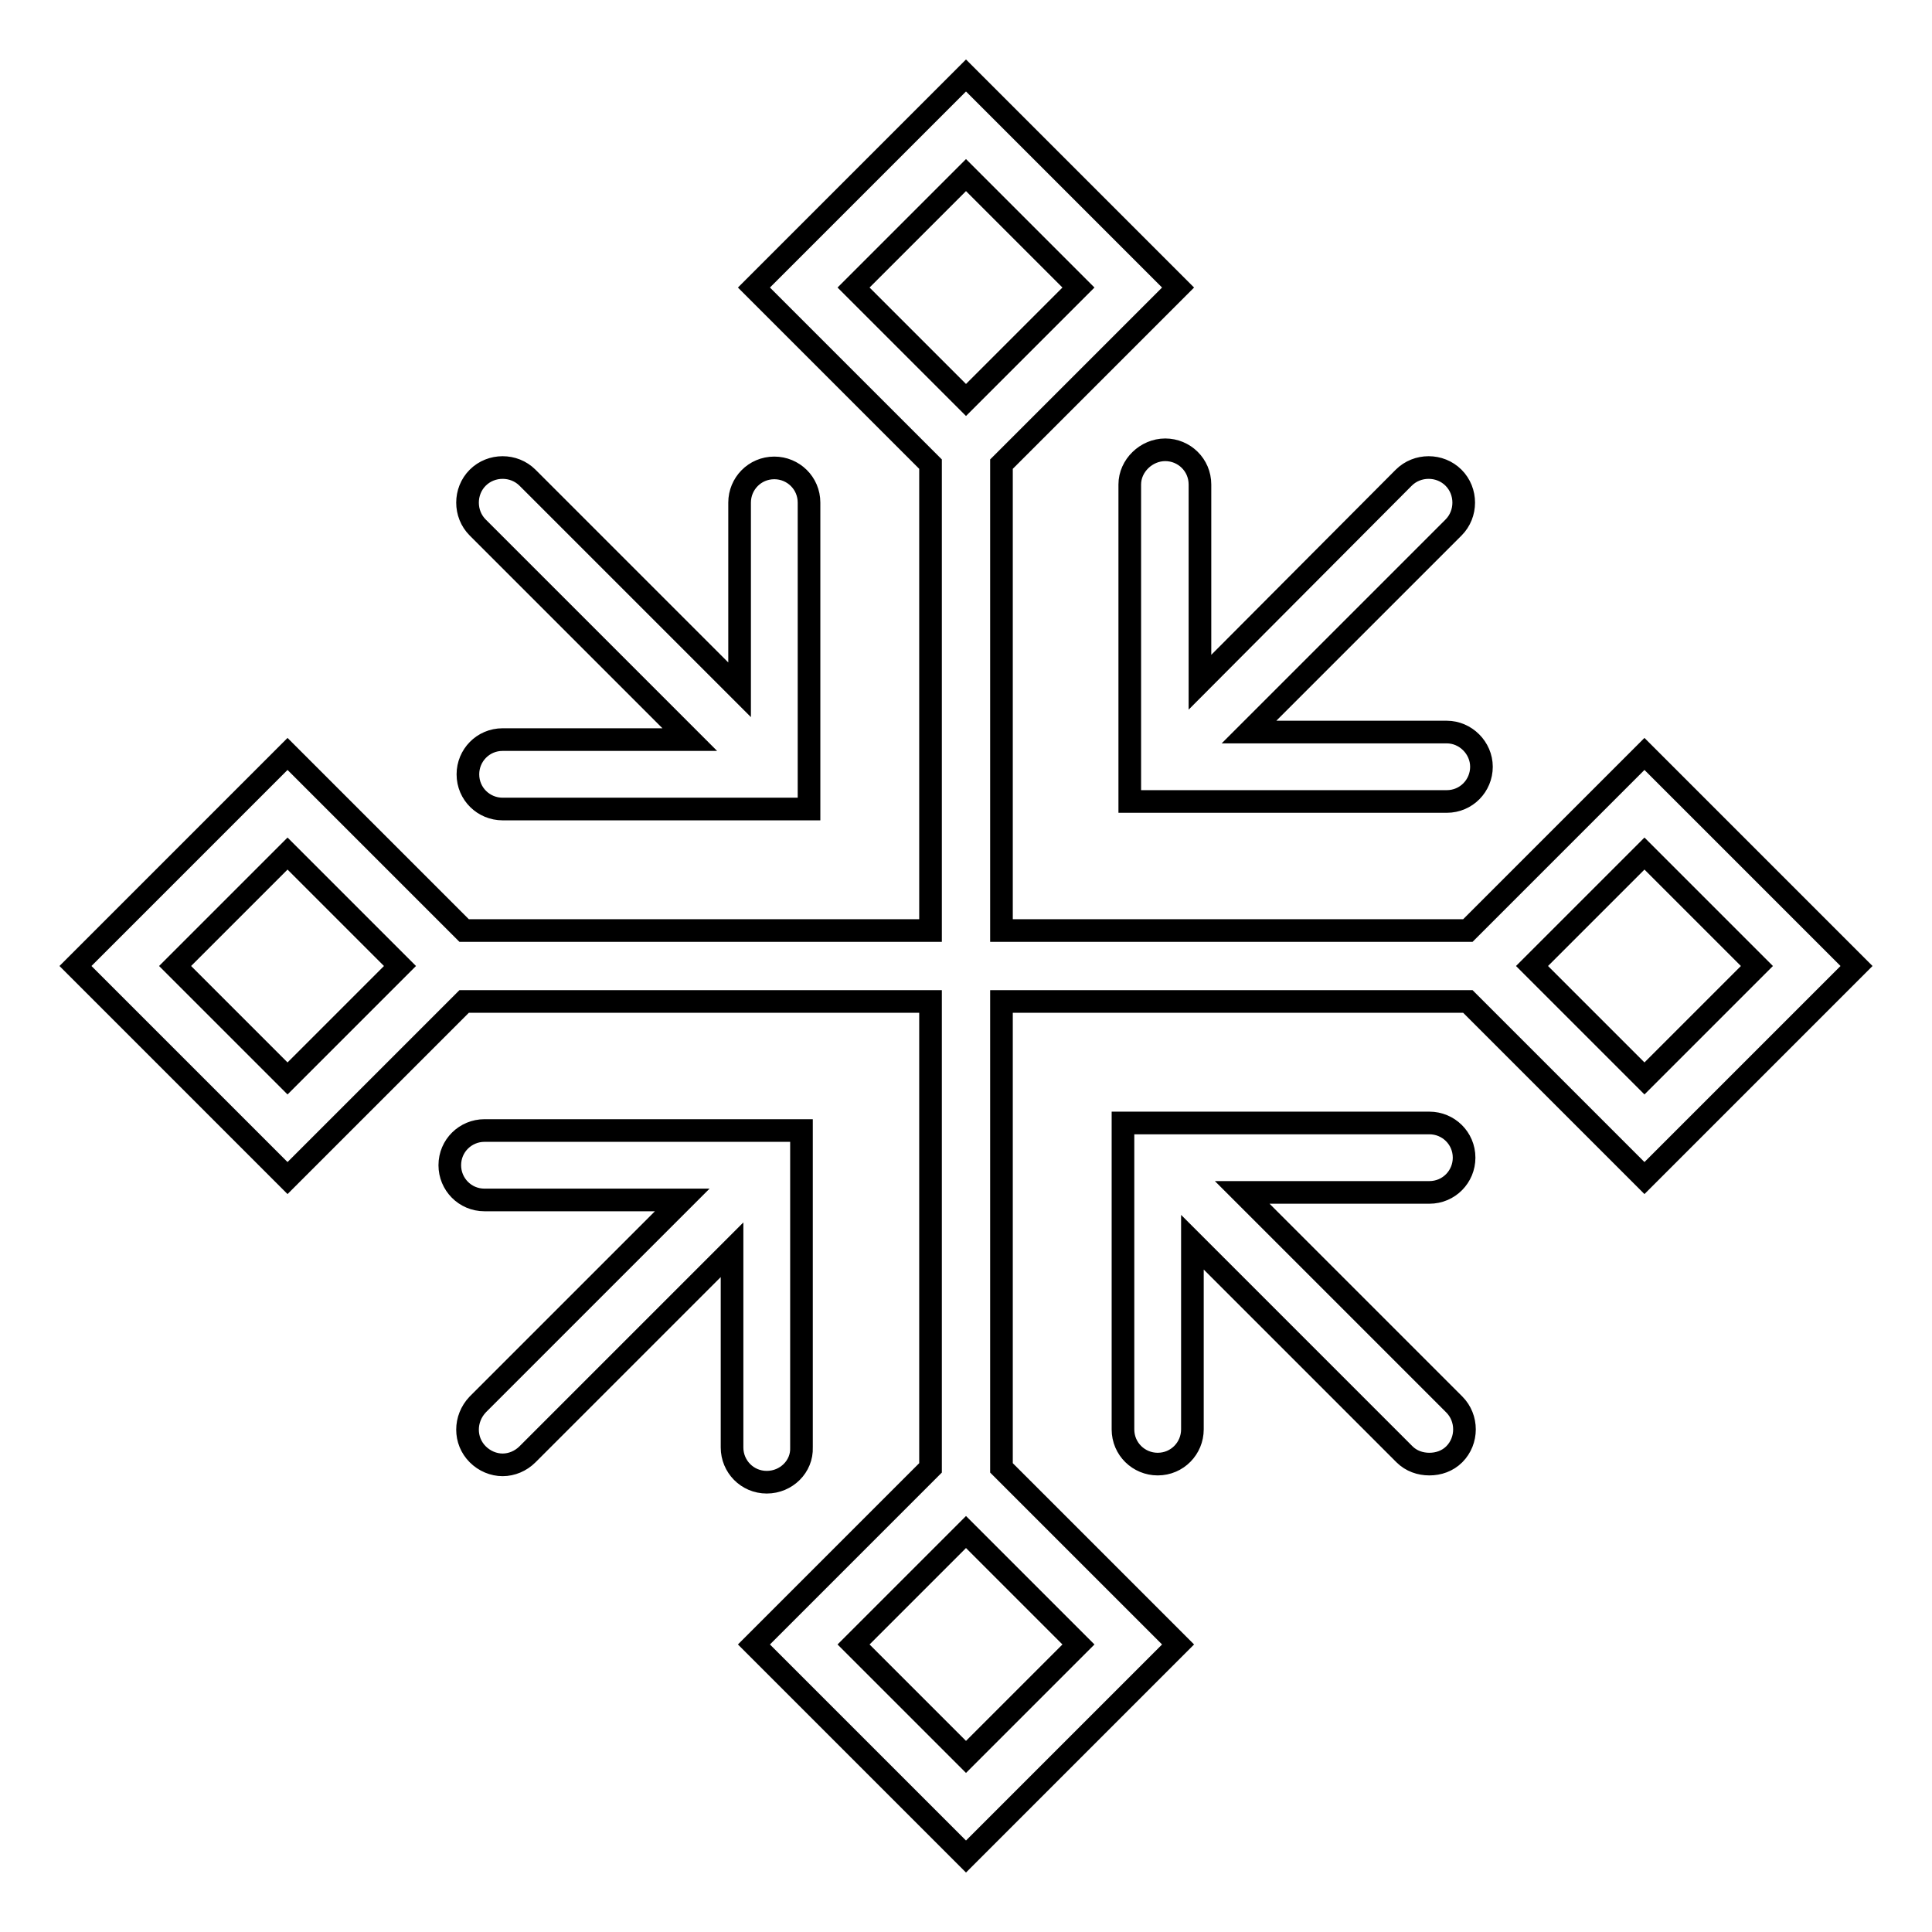
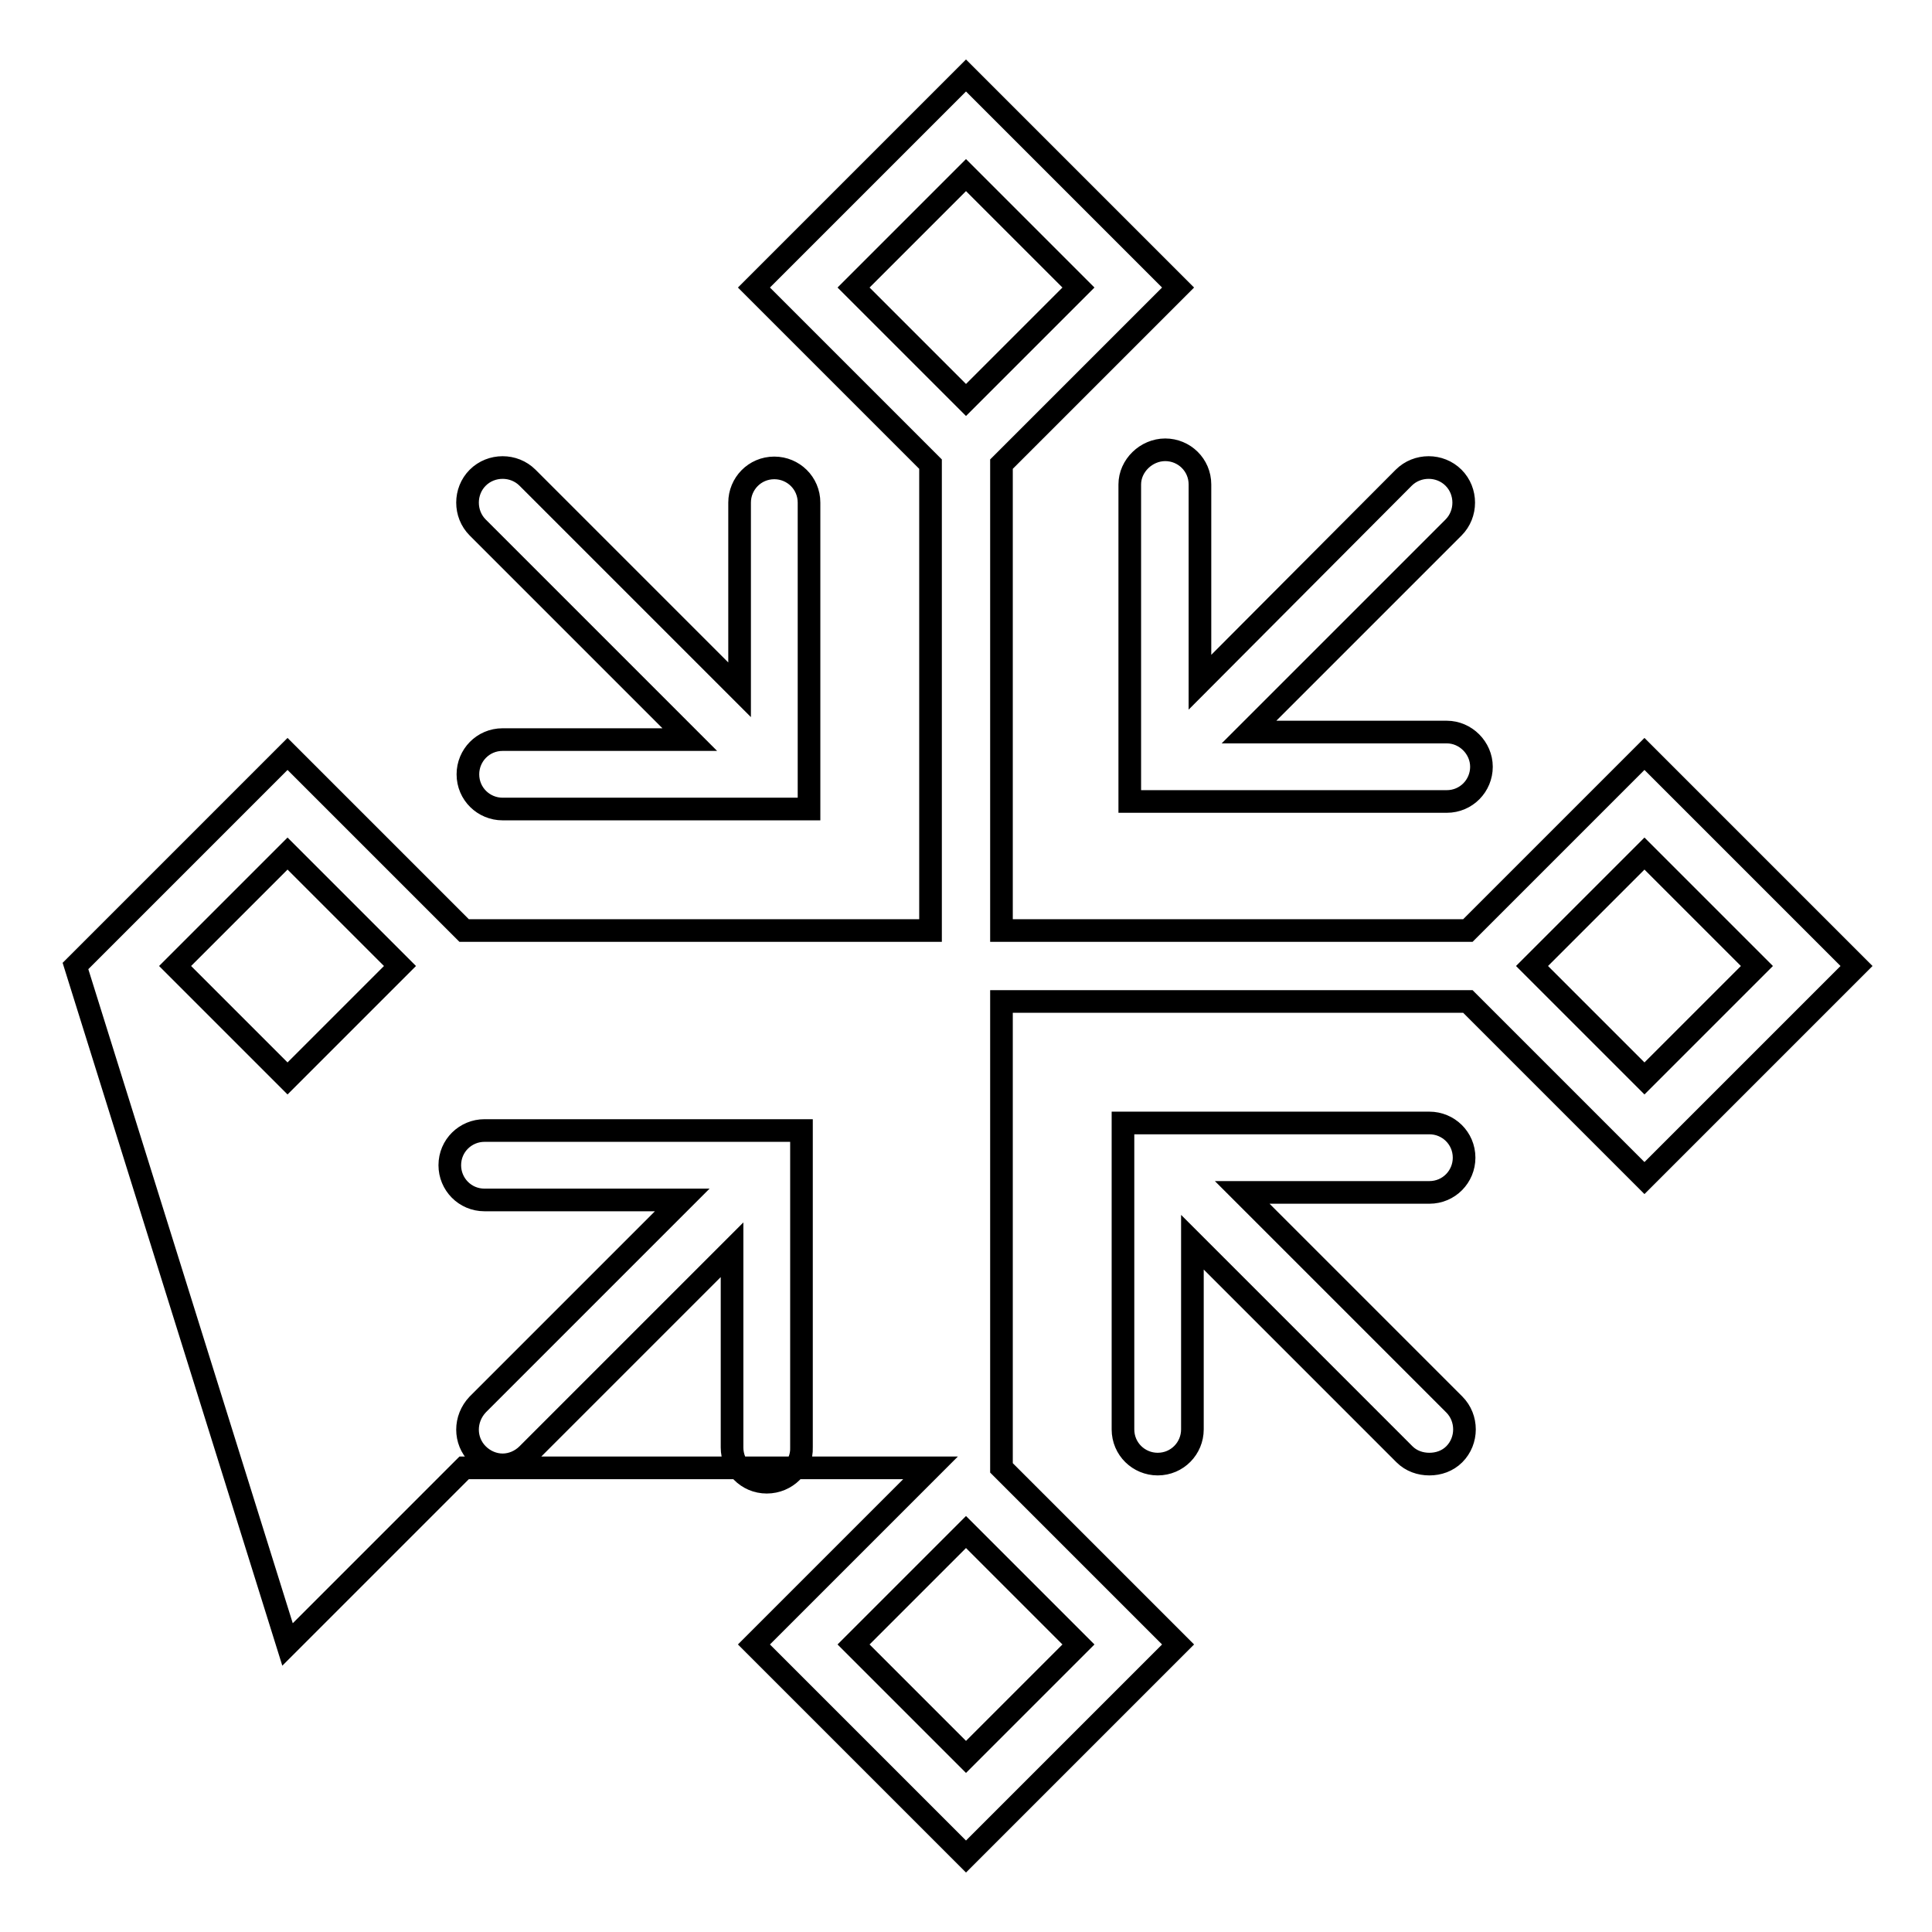
<svg xmlns="http://www.w3.org/2000/svg" version="1.1" x="0px" y="0px" viewBox="0 0 256 256" enable-background="new 0 0 256 256" xml:space="preserve">
  <g>
    <g>
      <g>
-         <path stroke-width="3" fill-opacity="0" stroke="#000000" d="M101.6,196.4c-2.6,0-4.6-2.1-4.6-4.6v-26.2l-27.1,27.1c-0.9,0.9-2.1,1.4-3.3,1.4c-1.2,0-2.4-0.5-3.3-1.4c-1.8-1.8-1.8-4.7,0-6.6L90.4,159H64.2c-2.6,0-4.6-2.1-4.6-4.6c0-2.6,2.1-4.6,4.6-4.6h37.4h4.6v4.6v37.4C106.3,194.3,104.2,196.4,101.6,196.4z M149.7,64.2v37.4v4.6h4.6h37.4c2.6,0,4.6-2.1,4.6-4.6s-2.1-4.6-4.6-4.6h-26.2l27.1-27.1c1.8-1.8,1.8-4.8,0-6.6c-1.8-1.8-4.8-1.8-6.6,0L159,90.4V64.2c0-2.6-2.1-4.6-4.6-4.6S149.7,61.7,149.7,64.2z M62,102.6c0,2.6,2.1,4.6,4.6,4.6h40.6V66.6c0-2.6-2.1-4.6-4.6-4.6c-2.6,0-4.6,2.1-4.6,4.6v24.8L69.9,63.3c-1.8-1.8-4.8-1.8-6.6,0c-1.8,1.8-1.8,4.8,0,6.6L91.4,98H66.6C64,98,62,100.1,62,102.6z M194,153.4c0-2.6-2.1-4.6-4.6-4.6h-36h-4.6v4.6v36c0,2.6,2.1,4.6,4.6,4.6c2.6,0,4.6-2.1,4.6-4.6v-24.8l28.1,28.1c0.9,0.9,2.1,1.3,3.3,1.3c1.2,0,2.4-0.4,3.3-1.3c1.8-1.8,1.8-4.8,0-6.6L164.6,158h24.8C192,158,194,155.9,194,153.4z M246,128l-28.1,28.1l-23.4-23.4h-61.8v61.8l23.4,23.4L128,246l-28.1-28.1l23.4-23.4v-61.8H61.5l-23.4,23.4L10,128l28.1-28.1l23.4,23.4h61.8V61.5L99.9,38.1L128,10l28.1,28.1l-23.4,23.4v61.8h61.8l23.4-23.4L246,128z M53,128l-4.6-4.6l-10.3-10.3l-10.3,10.3l-4.6,4.6l4.6,4.6l10.3,10.3l10.3-10.3L53,128z M132.6,207.6L128,203l-4.6,4.6l-10.3,10.3l10.3,10.3l4.6,4.6l4.6-4.6l10.3-10.3L132.6,207.6z M132.6,48.4l10.3-10.3l-10.3-10.3l-4.6-4.6l-4.6,4.6l-10.3,10.3l10.3,10.3L128,53L132.6,48.4z M228.2,132.6l4.6-4.6l-4.6-4.6l-10.3-10.3l-10.3,10.3L203,128l4.6,4.6l10.3,10.3L228.2,132.6z" />
+         <path stroke-width="3" fill-opacity="0" stroke="#000000" d="M101.6,196.4c-2.6,0-4.6-2.1-4.6-4.6v-26.2l-27.1,27.1c-0.9,0.9-2.1,1.4-3.3,1.4c-1.2,0-2.4-0.5-3.3-1.4c-1.8-1.8-1.8-4.7,0-6.6L90.4,159H64.2c-2.6,0-4.6-2.1-4.6-4.6c0-2.6,2.1-4.6,4.6-4.6h37.4h4.6v4.6v37.4C106.3,194.3,104.2,196.4,101.6,196.4z M149.7,64.2v37.4v4.6h4.6h37.4c2.6,0,4.6-2.1,4.6-4.6s-2.1-4.6-4.6-4.6h-26.2l27.1-27.1c1.8-1.8,1.8-4.8,0-6.6c-1.8-1.8-4.8-1.8-6.6,0L159,90.4V64.2c0-2.6-2.1-4.6-4.6-4.6S149.7,61.7,149.7,64.2z M62,102.6c0,2.6,2.1,4.6,4.6,4.6h40.6V66.6c0-2.6-2.1-4.6-4.6-4.6c-2.6,0-4.6,2.1-4.6,4.6v24.8L69.9,63.3c-1.8-1.8-4.8-1.8-6.6,0c-1.8,1.8-1.8,4.8,0,6.6L91.4,98H66.6C64,98,62,100.1,62,102.6z M194,153.4c0-2.6-2.1-4.6-4.6-4.6h-36h-4.6v4.6v36c0,2.6,2.1,4.6,4.6,4.6c2.6,0,4.6-2.1,4.6-4.6v-24.8l28.1,28.1c0.9,0.9,2.1,1.3,3.3,1.3c1.2,0,2.4-0.4,3.3-1.3c1.8-1.8,1.8-4.8,0-6.6L164.6,158h24.8C192,158,194,155.9,194,153.4z M246,128l-28.1,28.1l-23.4-23.4h-61.8v61.8l23.4,23.4L128,246l-28.1-28.1l23.4-23.4H61.5l-23.4,23.4L10,128l28.1-28.1l23.4,23.4h61.8V61.5L99.9,38.1L128,10l28.1,28.1l-23.4,23.4v61.8h61.8l23.4-23.4L246,128z M53,128l-4.6-4.6l-10.3-10.3l-10.3,10.3l-4.6,4.6l4.6,4.6l10.3,10.3l10.3-10.3L53,128z M132.6,207.6L128,203l-4.6,4.6l-10.3,10.3l10.3,10.3l4.6,4.6l4.6-4.6l10.3-10.3L132.6,207.6z M132.6,48.4l10.3-10.3l-10.3-10.3l-4.6-4.6l-4.6,4.6l-10.3,10.3l10.3,10.3L128,53L132.6,48.4z M228.2,132.6l4.6-4.6l-4.6-4.6l-10.3-10.3l-10.3,10.3L203,128l4.6,4.6l10.3,10.3L228.2,132.6z" />
      </g>
      <g />
      <g />
      <g />
      <g />
      <g />
      <g />
      <g />
      <g />
      <g />
      <g />
      <g />
      <g />
      <g />
      <g />
      <g />
    </g>
  </g>
</svg>